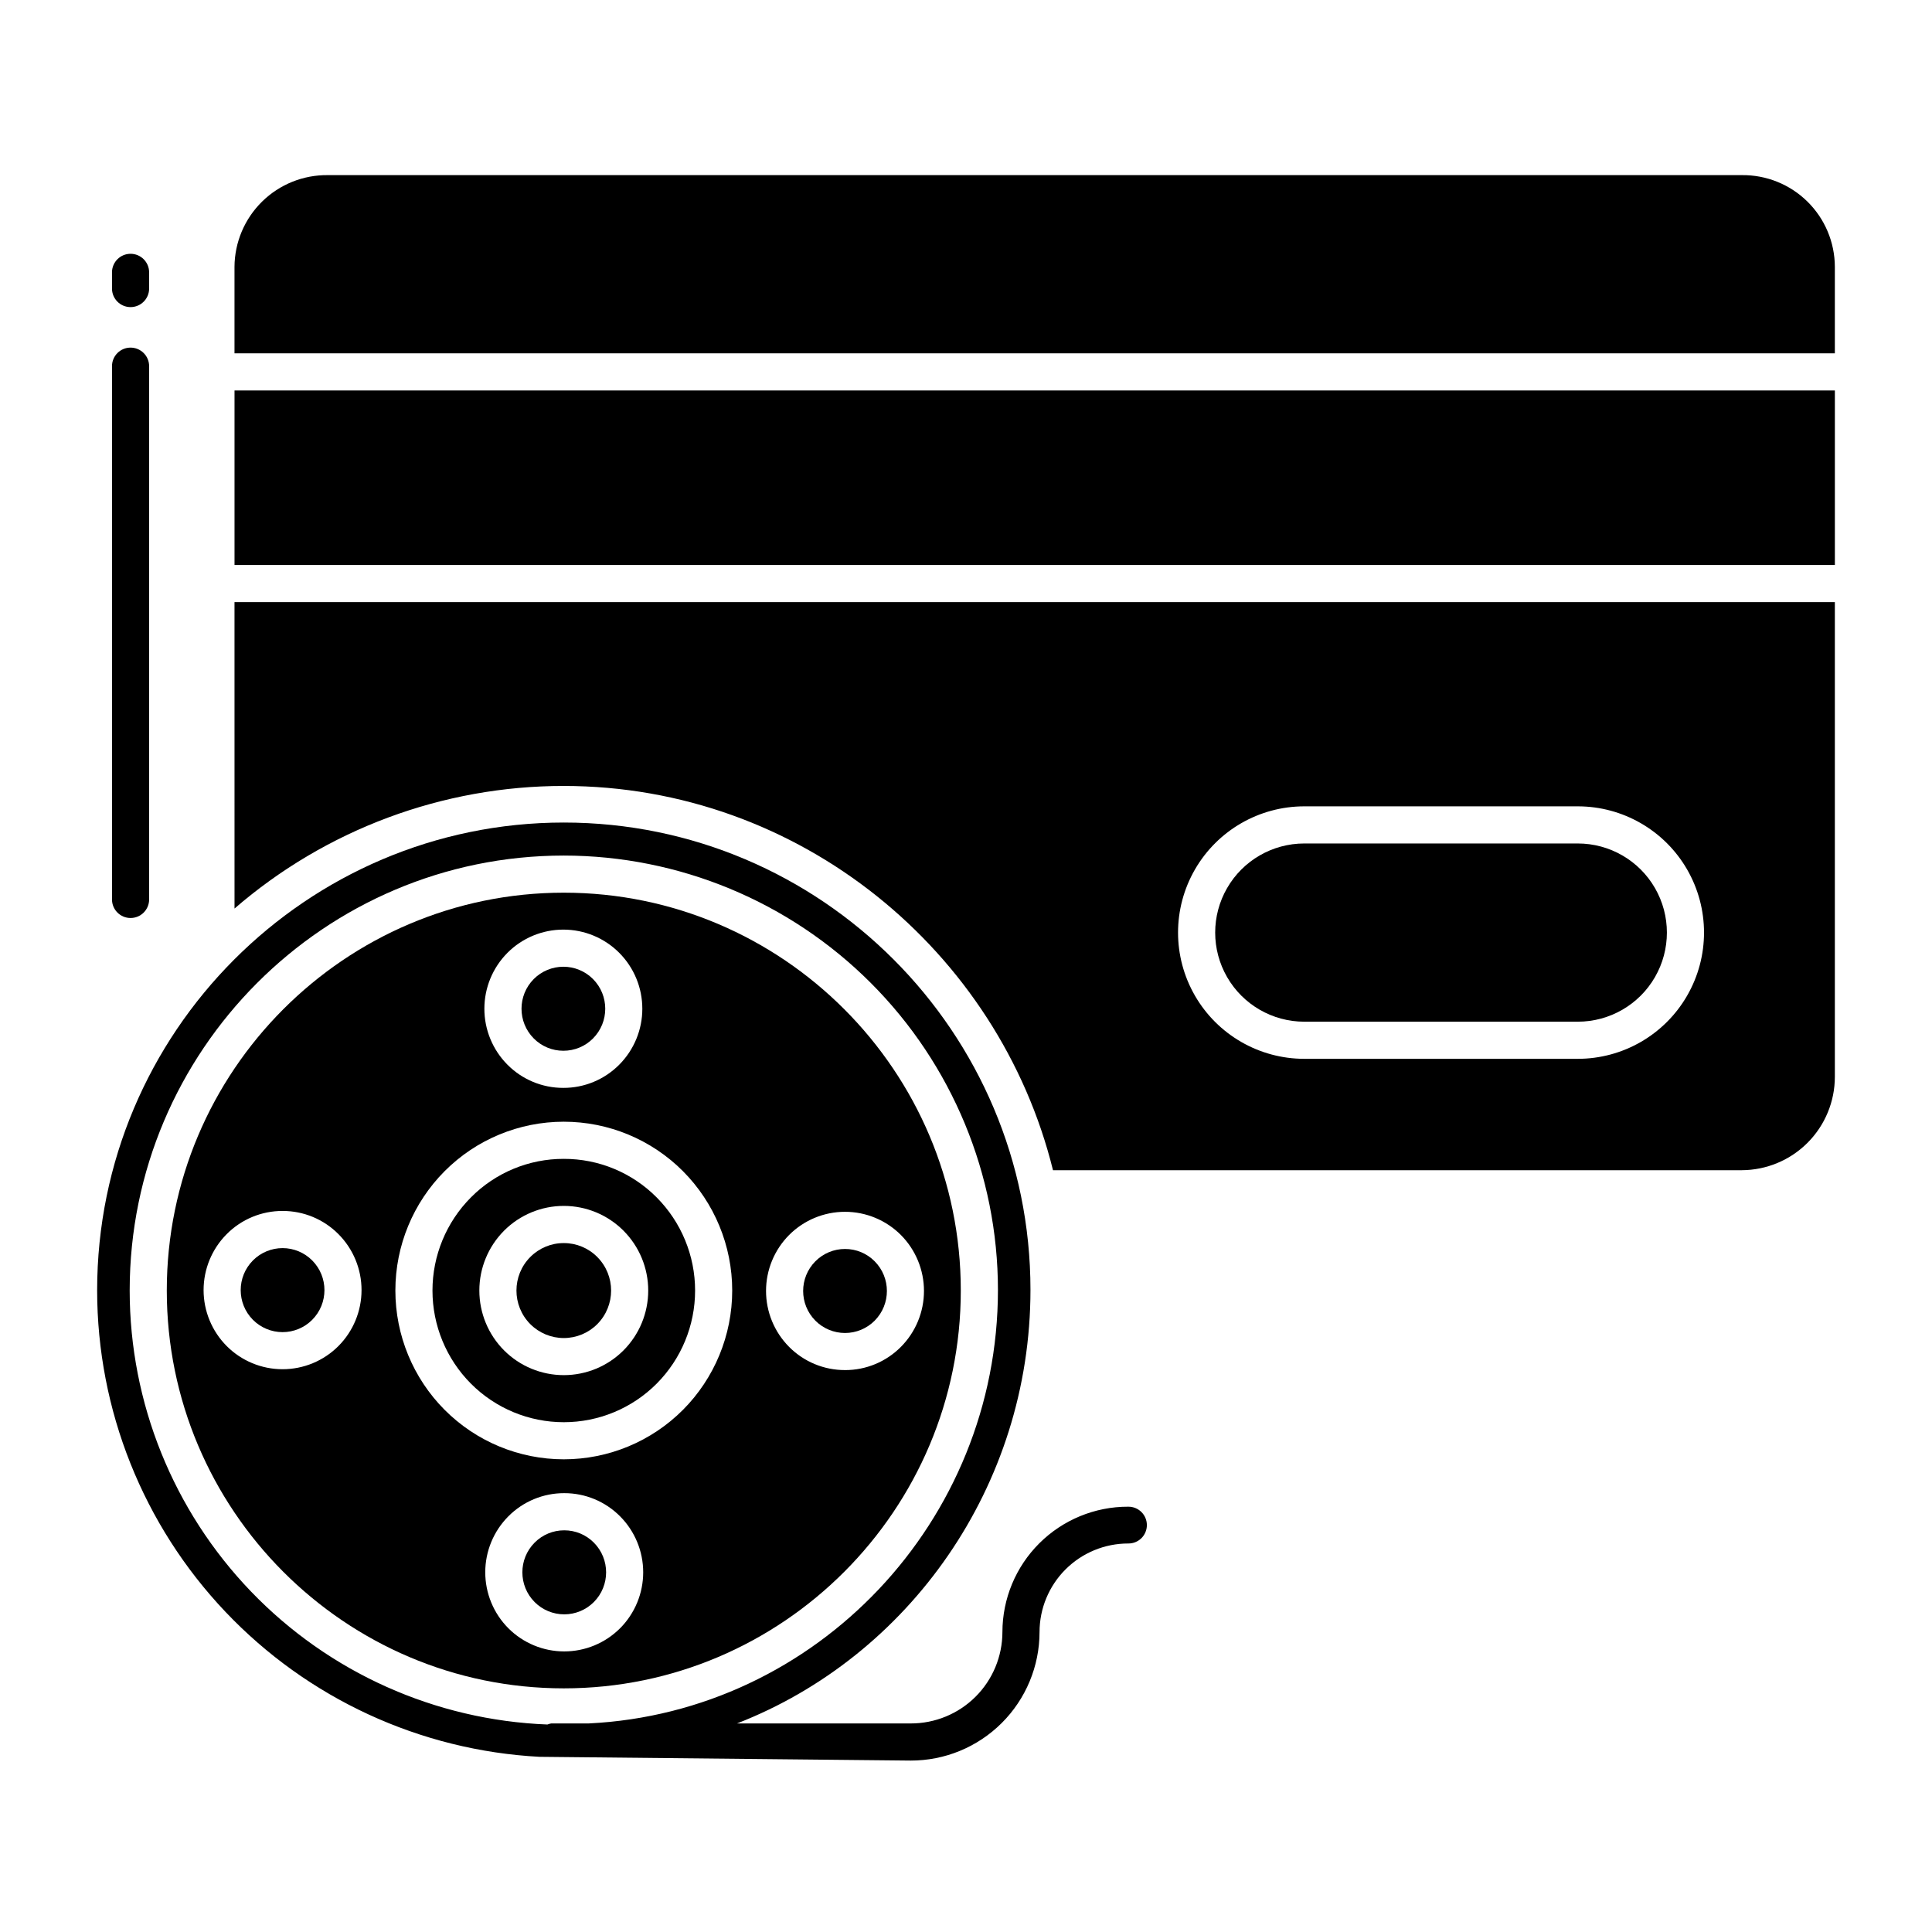
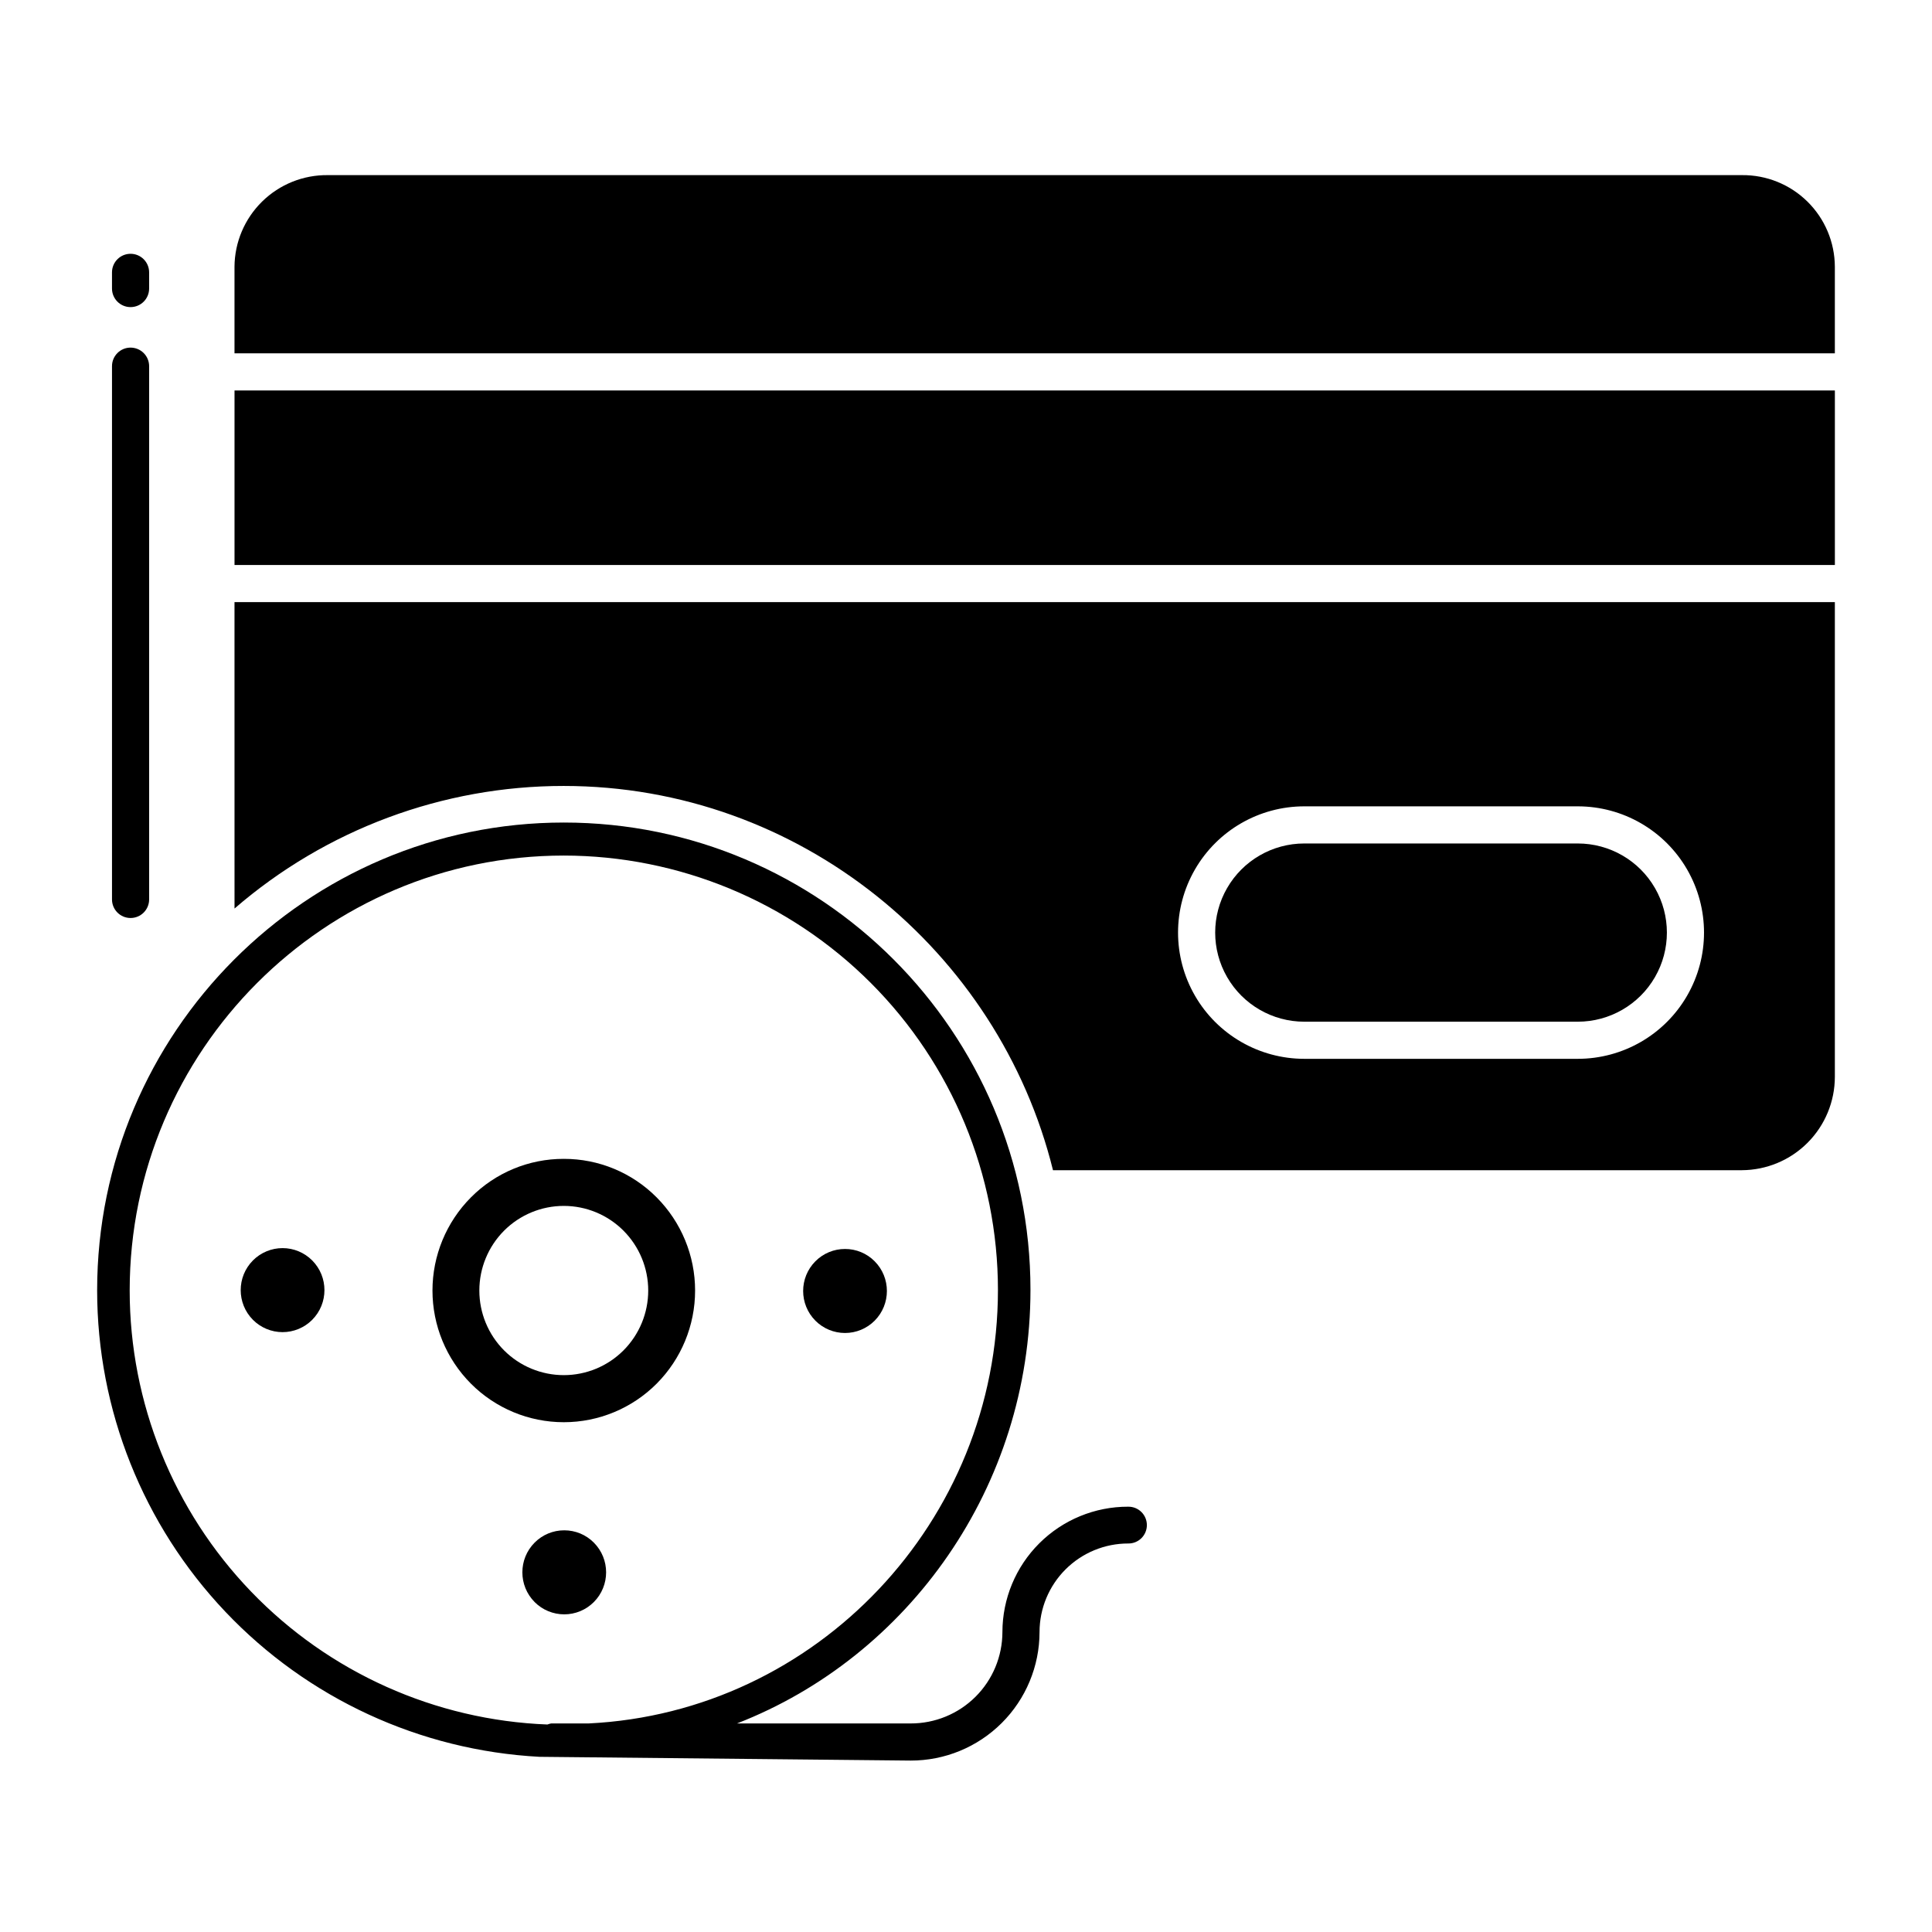
<svg xmlns="http://www.w3.org/2000/svg" fill="#000000" width="800px" height="800px" version="1.1" viewBox="144 144 512 512">
  <g>
-     <path d="m293.3 422.46c2.945 0.008 5.773-1.164 7.848-3.254 4.332-4.359 4.332-11.398 0-15.754-2.078-2.086-4.902-3.258-7.844-3.258-2.945 0-5.769 1.172-7.848 3.258-4.332 4.356-4.332 11.395 0 15.754 2.074 2.09 4.898 3.262 7.844 3.254z" />
-     <path d="m367.94 474.99c-2.945-0.008-5.773 1.168-7.848 3.258-4.332 4.356-4.332 11.395 0 15.75 2.078 2.086 4.902 3.258 7.848 3.258 2.945 0 5.766-1.172 7.848-3.258 4.332-4.356 4.332-11.395 0-15.75-2.078-2.094-4.902-3.266-7.848-3.258z" />
+     <path d="m367.94 474.99c-2.945-0.008-5.773 1.168-7.848 3.258-4.332 4.356-4.332 11.395 0 15.75 2.078 2.086 4.902 3.258 7.848 3.258 2.945 0 5.766-1.172 7.848-3.258 4.332-4.356 4.332-11.395 0-15.75-2.078-2.094-4.902-3.266-7.848-3.258" />
    <path d="m226.73 478.02c-2.078-2.086-4.902-3.258-7.844-3.258-2.945 0-5.769 1.172-7.848 3.258-4.332 4.356-4.332 11.395 0 15.754 2.078 2.082 4.902 3.258 7.848 3.258 2.941 0 5.766-1.176 7.844-3.258 4.336-4.359 4.336-11.398 0-15.754z" />
-     <path d="m293.41 473.43c-3.332-0.012-6.523 1.316-8.871 3.68-4.898 4.922-4.898 12.879 0 17.805 2.352 2.356 5.543 3.68 8.871 3.68 3.328 0 6.519-1.324 8.867-3.68 4.898-4.926 4.898-12.883 0-17.805-2.344-2.363-5.539-3.691-8.867-3.68z" />
    <path d="m293.41 451.11c-9.242-0.023-18.105 3.656-24.613 10.215-6.523 6.559-10.188 15.43-10.188 24.68s3.664 18.121 10.188 24.676c6.519 6.543 15.375 10.219 24.613 10.219 9.234 0 18.09-3.676 24.613-10.219 6.523-6.555 10.184-15.426 10.184-24.676s-3.66-18.121-10.184-24.68c-6.508-6.559-15.375-10.238-24.613-10.215zm15.832 50.746c-4.195 4.207-9.891 6.57-15.832 6.57-5.941 0-11.641-2.363-15.836-6.57-4.191-4.211-6.543-9.91-6.543-15.852 0-5.941 2.352-11.641 6.543-15.852 4.195-4.207 9.895-6.574 15.836-6.574 5.941 0 11.637 2.367 15.832 6.574 4.191 4.211 6.543 9.91 6.543 15.852 0 5.941-2.352 11.641-6.543 15.852z" />
    <path d="m605.59 190.41h-374.7c-6.508-0.078-12.777 2.441-17.422 7-4.644 4.559-7.281 10.777-7.324 17.285v22.945h424.11v-22.945c-0.023-6.5-2.641-12.719-7.273-17.277-4.629-4.562-10.887-7.082-17.387-7.008z" />
    <path d="m489.65 414.76h72.477c8.438 0 16.234-4.5 20.453-11.809 4.219-7.305 4.219-16.309 0-23.613-4.219-7.309-12.016-11.809-20.453-11.809h-72.477c-8.438 0-16.23 4.5-20.449 11.809-4.219 7.305-4.219 16.309 0 23.613 4.219 7.309 12.012 11.809 20.449 11.809z" />
    <path d="m206.15 247.48h424.11v46.25h-424.11z" />
    <path d="m183.52 216.18c0-2.719-2.203-4.922-4.922-4.922s-4.918 2.203-4.918 4.922v4.289-0.004c0 2.719 2.199 4.922 4.918 4.922s4.922-2.203 4.922-4.922z" />
    <path d="m293.53 549.55c-2.949-0.008-5.773 1.168-7.848 3.258-4.332 4.356-4.332 11.395 0 15.754 2.078 2.086 4.902 3.258 7.848 3.258 2.941 0 5.766-1.172 7.844-3.258 4.336-4.359 4.336-11.398 0-15.754-2.074-2.09-4.898-3.266-7.844-3.258z" />
-     <path d="m293.41 380.57c-58.012 0-105.21 47.297-105.21 105.43 0 58.137 47.195 105.43 105.21 105.43 58.012 0 105.21-47.297 105.21-105.43 0-58.137-47.195-105.43-105.21-105.43zm-14.926 15.934c3.922-3.938 9.254-6.148 14.809-6.148 5.559 0 10.887 2.211 14.809 6.148s6.121 9.27 6.121 14.824c0 5.559-2.199 10.891-6.121 14.828-3.914 3.945-9.25 6.16-14.809 6.144-5.562 0.016-10.895-2.199-14.812-6.144-3.918-3.941-6.117-9.27-6.117-14.828 0-5.555 2.203-10.887 6.121-14.824zm-44.793 104.21c-3.922 3.934-9.25 6.144-14.809 6.144-5.555 0-10.887-2.211-14.809-6.144-3.918-3.938-6.121-9.27-6.121-14.824 0-5.559 2.203-10.891 6.121-14.828 3.914-3.949 9.25-6.16 14.812-6.148 5.559-0.016 10.895 2.199 14.812 6.148 3.918 3.941 6.117 9.27 6.113 14.828 0 5.555-2.199 10.887-6.121 14.824zm74.641 74.785h0.004c-3.926 3.934-9.254 6.144-14.809 6.144-5.559 0-10.887-2.211-14.812-6.144-3.918-3.938-6.117-9.27-6.117-14.828 0-5.555 2.199-10.887 6.117-14.824 3.918-3.945 9.25-6.16 14.812-6.144 5.559-0.016 10.891 2.199 14.809 6.148 3.918 3.938 6.117 9.27 6.117 14.824 0 5.559-2.199 10.891-6.117 14.828zm16.652-57.871h0.004c-8.367 8.391-19.73 13.105-31.578 13.105-11.852 0-23.211-4.715-31.578-13.105-8.363-8.402-13.055-19.777-13.055-31.629 0-11.855 4.691-23.227 13.055-31.629 8.367-8.391 19.727-13.105 31.578-13.105 11.848 0 23.211 4.715 31.578 13.105 8.359 8.402 13.055 19.777 13.055 31.629 0 11.855-4.695 23.23-13.055 31.633zm42.949-10.539 0.004-0.004c-5.562 0.016-10.895-2.199-14.812-6.144-3.918-3.941-6.117-9.27-6.117-14.828 0-5.555 2.199-10.887 6.117-14.828 3.926-3.934 9.254-6.144 14.812-6.144 5.555 0 10.883 2.211 14.809 6.144 3.918 3.941 6.117 9.273 6.117 14.828 0 5.559-2.199 10.891-6.117 14.828-3.918 3.949-9.25 6.164-14.809 6.148z" />
    <path d="m206.15 384.77c24.227-20.957 55.191-32.492 87.223-32.484 62.617 0 115.33 43.777 129.68 101.83h182.54c6.547-0.027 12.816-2.644 17.438-7.281 4.621-4.637 7.219-10.914 7.223-17.461v-125.81h-424.11zm283.5-27.082h72.477c11.953 0 22.996 6.375 28.973 16.727 5.977 10.352 5.977 23.105 0 33.457-5.977 10.352-17.02 16.727-28.973 16.727h-72.477c-11.949 0-22.996-6.375-28.973-16.727-5.977-10.352-5.977-23.105 0-33.457 5.977-10.352 17.023-16.727 28.973-16.727z" />
    <path d="m178.6 236.12c-2.719 0-4.918 2.203-4.918 4.918v141.32c0 2.719 2.199 4.922 4.918 4.922s4.922-2.203 4.922-4.922v-141.32c0-1.305-0.52-2.555-1.441-3.477-0.926-0.922-2.176-1.441-3.481-1.441z" />
    <path d="m442.99 543.29c-8.828-0.023-17.305 3.469-23.559 9.699-6.254 6.231-9.77 14.695-9.781 23.523-0.008 6.441-2.574 12.617-7.141 17.16-4.566 4.543-10.754 7.082-17.195 7.059h-46c45.531-17.711 77.77-62.812 77.77-114.9 0-68.34-55.48-123.85-123.67-123.85-68.188 0-123.67 55.641-123.67 123.98 0.012 31.688 12.168 62.164 33.973 85.16 21.801 22.992 51.59 36.754 83.234 38.453l98.363 0.996c9.051 0.023 17.738-3.555 24.148-9.945 6.41-6.387 10.02-15.062 10.027-24.113 0.004-6.231 2.481-12.203 6.887-16.605 4.41-4.402 10.383-6.871 16.613-6.867 1.305 0.02 2.562-0.484 3.492-1.402 0.93-0.918 1.453-2.168 1.453-3.473 0-1.305-0.523-2.555-1.453-3.473-0.93-0.918-2.188-1.422-3.492-1.402zm-152.91 57.441c-0.344 0.059-0.68 0.152-1.004 0.281-29.738-1.148-57.879-13.766-78.52-35.207-20.637-21.441-32.176-50.039-32.188-79.801 0-63.562 51.609-115.27 115.05-115.27 30.512 0.023 59.77 12.16 81.34 33.742 21.574 21.582 33.695 50.844 33.707 81.355 0 61.344-48.074 111.95-108.46 114.9z" />
  </g>
</svg>